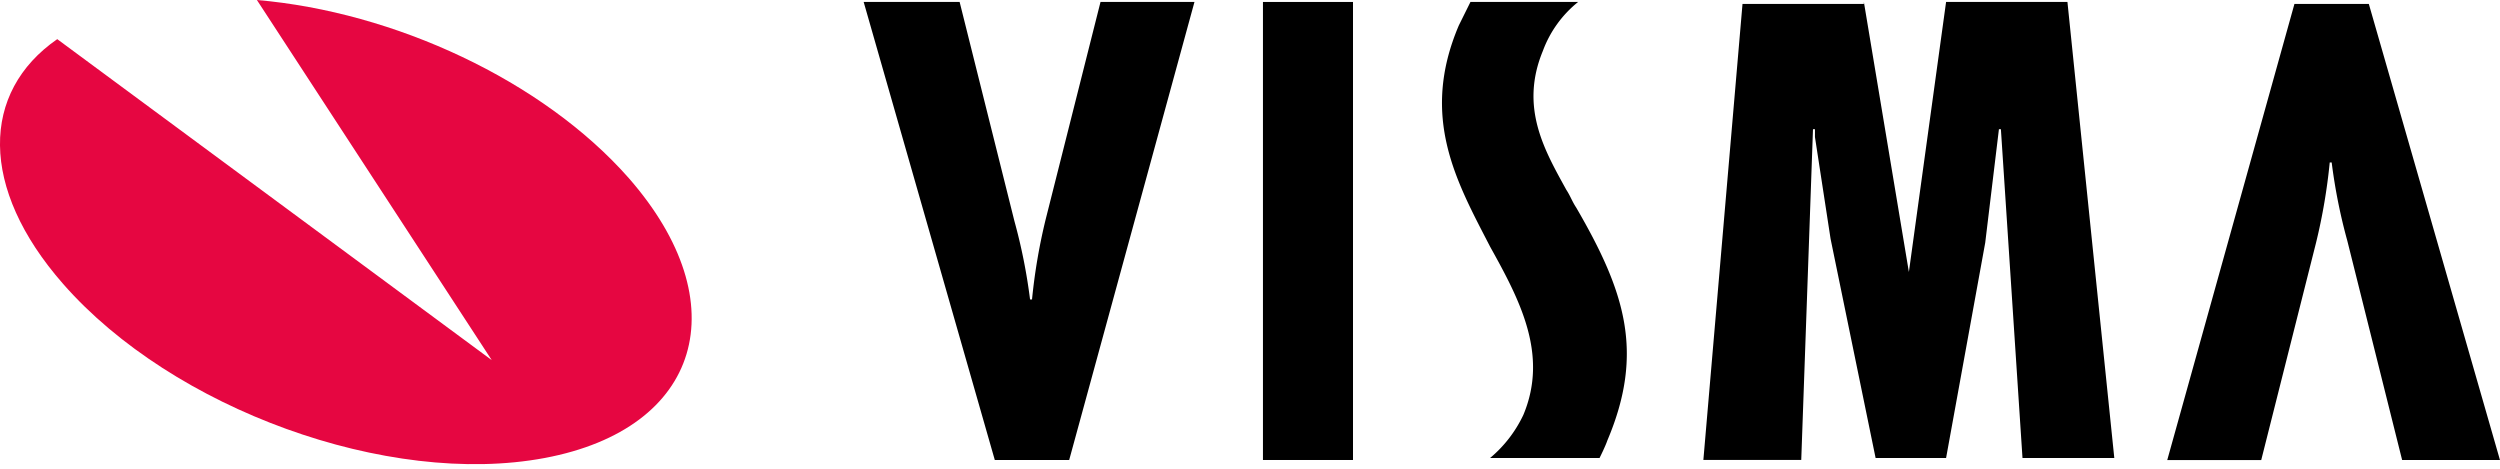
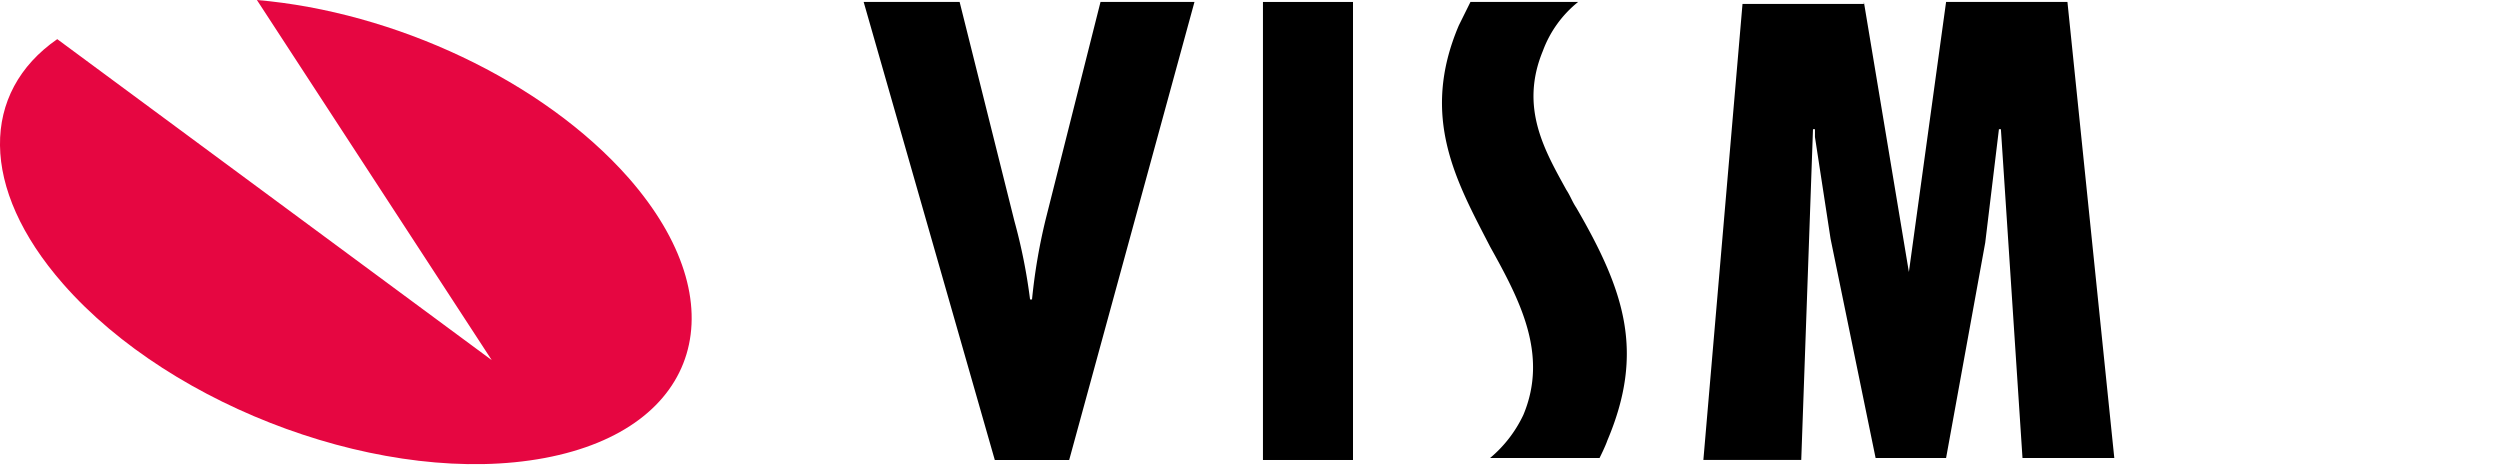
<svg xmlns="http://www.w3.org/2000/svg" class="visma_logo" data-name="visma logo" height="21" id="visma_logo" viewBox="0 0 112.025 21" width="112.025">
  <g data-name="Group 1" id="Group_1">
    <path d="M11.987,3.5c6.14.526,12.805,3.6,16.664,7.981,4.912,5.613,3.245,11.227-3.771,12.542S8.215,21.831,3.3,16.218C-.468,11.92-.38,7.622,3.04,5.254L22.511,19.638Z" data-name="Path 1" fill="#E60641" id="Path_1" transform="translate(-0.475 -3.5)" />
  </g>
  <g data-name="Group 2" id="Group_2" transform="translate(38.701 0.088)">
-     <path d="M121.725,24.136l-2.456-9.823a24.837,24.837,0,0,1-.7-3.508h-.088a25.686,25.686,0,0,1-.614,3.6l-2.456,9.736H111.2L116.9,3.7h3.333l5.876,20.436Z" data-name="Path 2" fill="currentColor" id="Path_2" transform="translate(-52.787 -3.612)" />
    <path d="M48.9,3.6l2.456,9.823a24.836,24.836,0,0,1,.7,3.508h.088a25.686,25.686,0,0,1,.614-3.6L55.213,3.6h4.21L53.809,24.124H50.476L44.6,3.6Z" data-name="Path 3" fill="currentColor" id="Path_3" transform="translate(-44.6 -3.6)" />
    <path d="M69.035,3.6V24.124H65V3.6Z" data-name="Path 4" fill="currentColor" id="Path_4" transform="translate(-47.108 -3.6)" />
    <path d="M94.692,3.6l2.017,12.1h0L98.376,3.6h5.438l2.1,20.436H101.8L100.832,9.3h-.088l-.614,5.087-1.754,9.648H95.218L93.2,14.213l-.7-4.561V9.3h-.088l-.526,14.823H87.5L89.254,3.688h5.438Z" data-name="Path 5" fill="currentColor" id="Path_5" transform="translate(-49.873 -3.6)" />
    <path d="M80.245,3.6a5.059,5.059,0,0,0-1.579,2.193c-1.052,2.544.088,4.473,1.052,6.227.175.263.263.526.439.789,2.193,3.771,3.07,6.49,1.4,10.437-.088.263-.351.789-.351.789H76.3a5.661,5.661,0,0,0,1.491-1.93c1.14-2.719-.175-5.175-1.491-7.543-1.491-2.894-3.157-5.789-1.4-9.911L75.421,3.6h4.824Z" data-name="Path 6" fill="currentColor" id="Path_6" transform="translate(-48.231 -3.6)" />
  </g>
</svg>